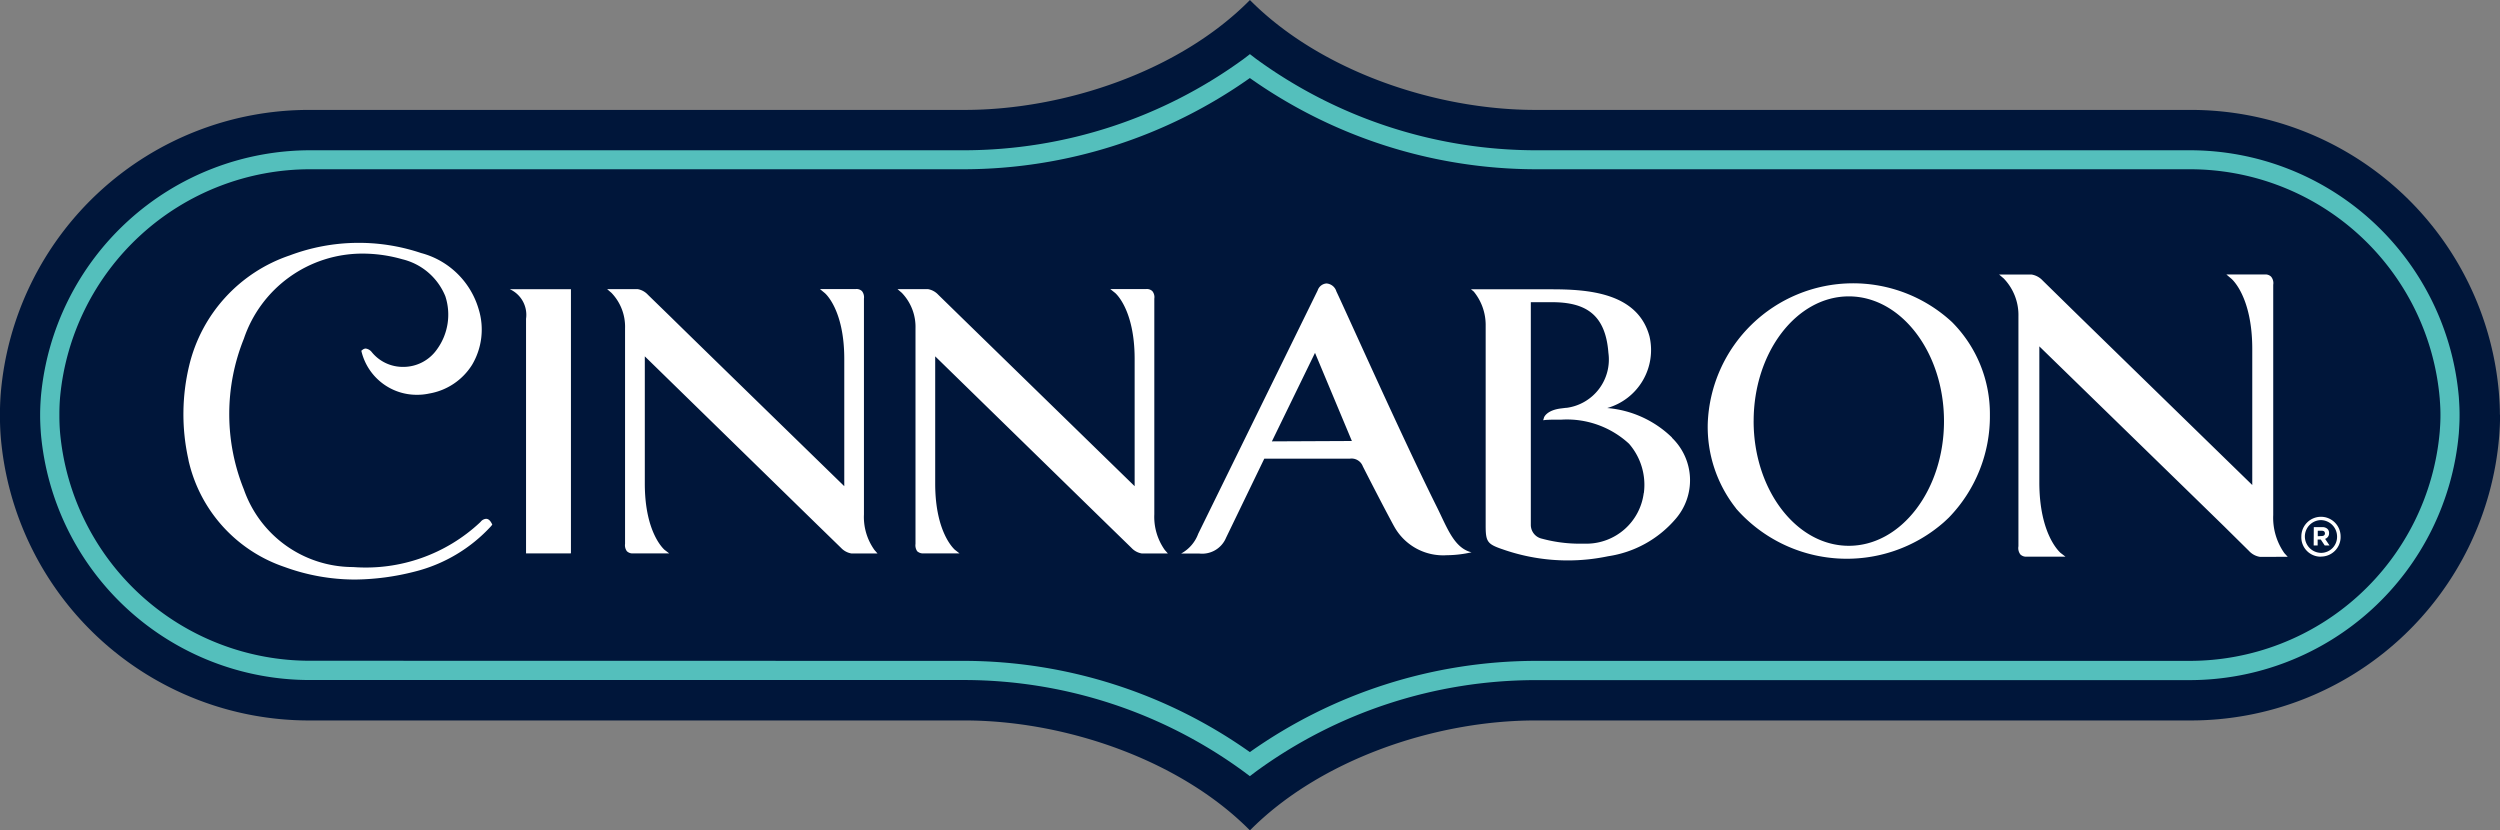
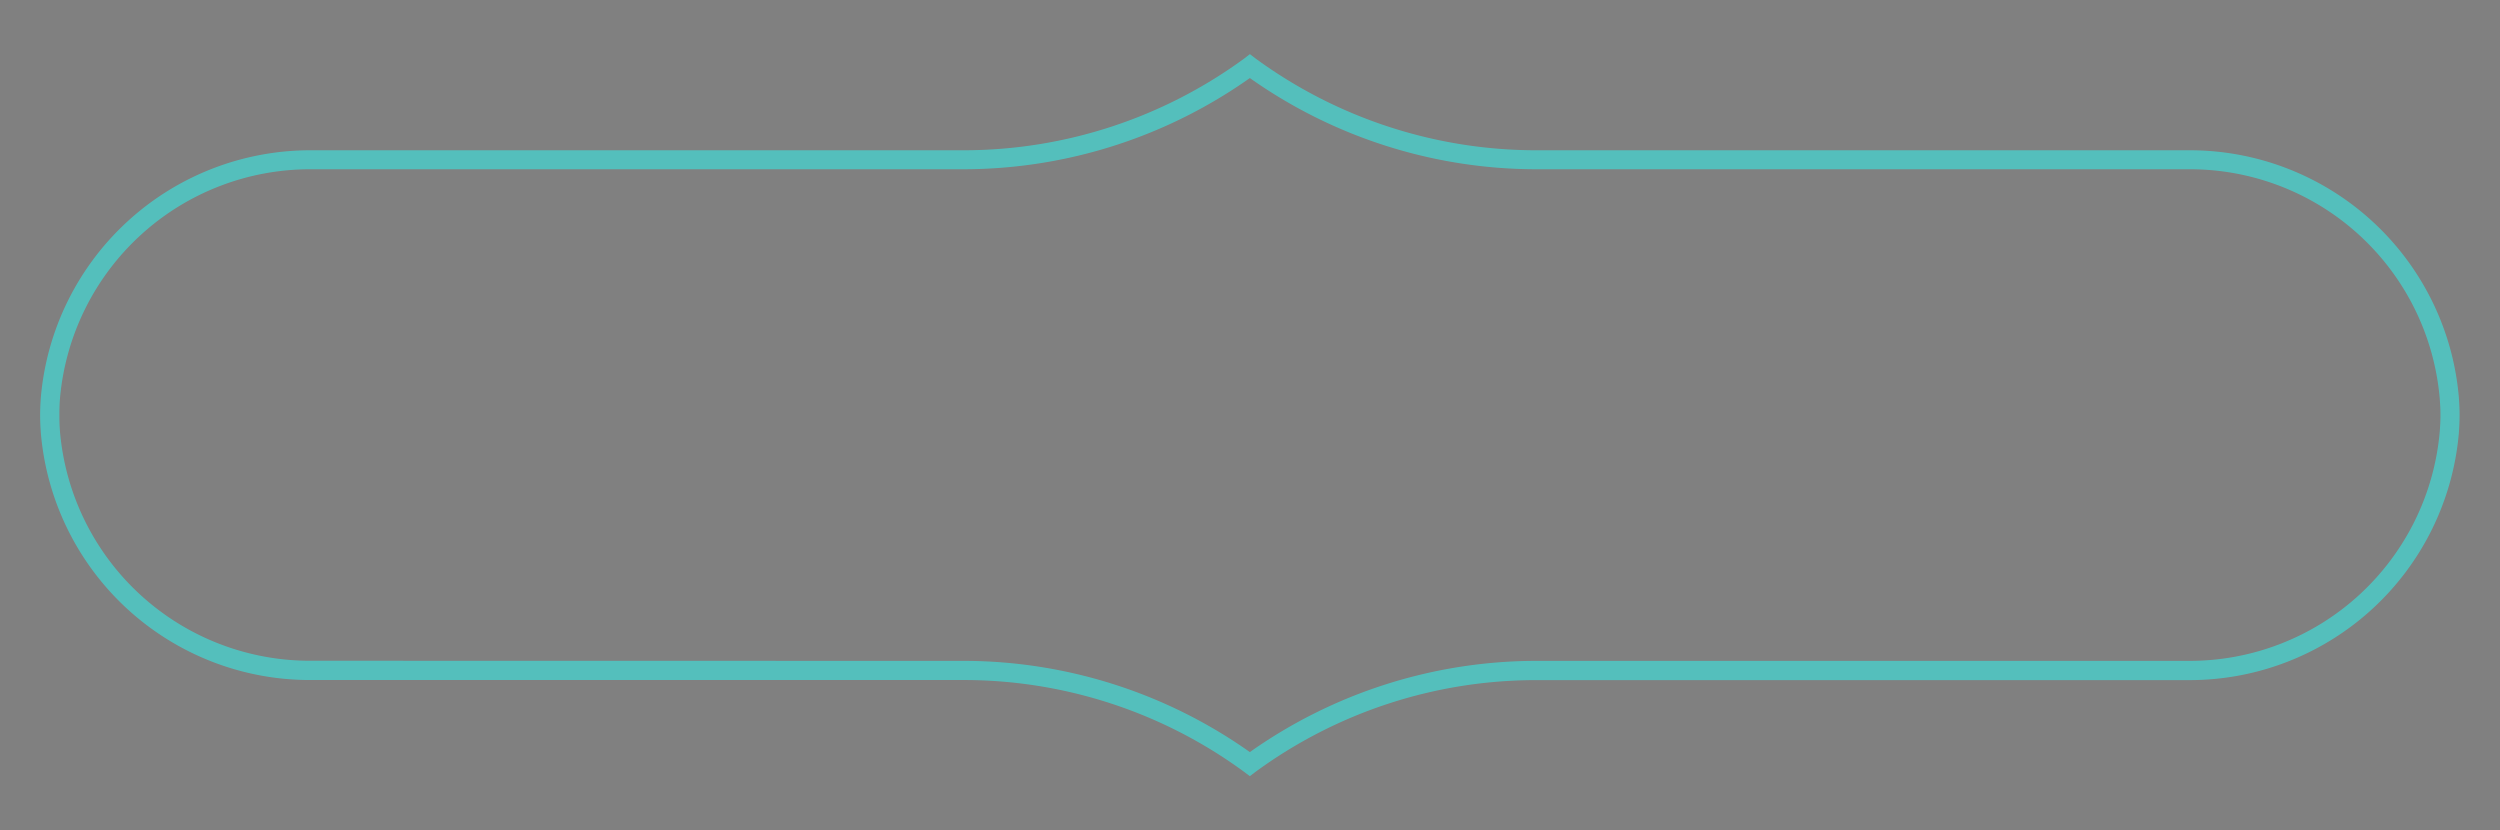
<svg xmlns="http://www.w3.org/2000/svg" width="126.073" height="41.875" viewBox="0 0 126.073 41.875">
  <rect x="0" y="0" width="126.073" height="41.875" fill="#808080" stroke="none" />
  <g id="Cinnabon_" data-name="Cinnabon® " transform="translate(0)">
-     <path id="Path_72847" data-name="Path 72847" d="M105.553,17.5c0-.344-.018-.682-.043-1.02A15.591,15.591,0,0,0,89.919,2.141H56.912C51.866,2.141,46.053.168,42.519-3.4,38.992.175,33.178,2.141,28.133,2.141H-4.88a15.6,15.6,0,0,0-15.6,14.343c-.025.338-.037.676-.037,1.026v.055c0,.338.012.682.037,1.02A15.6,15.6,0,0,0-4.88,32.93H28.133c5.039,0,10.853,1.973,14.386,5.543,3.534-3.57,9.341-5.543,14.393-5.543H89.919a15.606,15.606,0,0,0,15.6-14.343c.025-.338.043-.682.043-1.02v-.055" transform="translate(20.514 3.402)" fill="#00163a" />
-     <path id="Union_19" data-name="Union 19" d="M5.109,16.349A7.391,7.391,0,0,1,.426,11.588c-.062-.192-.111-.38-.158-.572-.01-.054-.02-.115-.035-.178A10.493,10.493,0,0,1,.293,6.183,7.766,7.766,0,0,1,5.363.634a9.874,9.874,0,0,1,6.623-.12,4.124,4.124,0,0,1,2.9,2.82,3.483,3.483,0,0,1-.33,2.82A3.179,3.179,0,0,1,12.391,7.6a2.784,2.784,0,0,1-.564.063A2.866,2.866,0,0,1,8.992,5.523l-.02-.081.063-.049a.264.264,0,0,1,.16-.062.474.474,0,0,1,.307.184,2.013,2.013,0,0,0,1.578.741,2.067,2.067,0,0,0,1.705-.881,2.979,2.979,0,0,0,.424-2.682A3.136,3.136,0,0,0,11.033.826,7.312,7.312,0,0,0,9.041.543,6.308,6.308,0,0,0,3.049,4.836a10.164,10.164,0,0,0,0,7.6,5.838,5.838,0,0,0,5.506,3.914,8.429,8.429,0,0,0,6.4-2.248l.037-.038a.388.388,0,0,1,.266-.146h.006c.105,0,.191.067.27.207l.043.082-.053.072a7.792,7.792,0,0,1-3.881,2.306,12.512,12.512,0,0,1-2.982.395A10.369,10.369,0,0,1,5.109,16.349Zm61.381-.906c-.736-.255-.818-.38-.818-1.184V4.109a2.665,2.665,0,0,0-.6-1.651l-.139-.115h4.037c1.84,0,4.375.154,4.967,2.388a3.04,3.04,0,0,1-2.137,3.6,5.308,5.308,0,0,1,3.262,1.481l.006.01.01.02a2.974,2.974,0,0,1,.168,4.086,5.548,5.548,0,0,1-3.4,1.877,9.852,9.852,0,0,1-2.025.211A9.926,9.926,0,0,1,66.49,15.442Zm1.459-1.222a.712.712,0,0,0,.568.7,7.3,7.3,0,0,0,1.891.251h.352a2.92,2.92,0,0,0,2.883-2.552l.006,0A3.158,3.158,0,0,0,72.9,10.13a4.62,4.62,0,0,0-3.4-1.214h-.307c-.289,0-.506.016-.506.016l-.115.015.039-.126c0-.02.133-.385.875-.471l.24-.03a.135.135,0,0,0,.035,0,2.457,2.457,0,0,0,2.1-2.777c-.148-1.959-1.174-2.55-2.855-2.55H67.949ZM78.3,13.393a6.618,6.618,0,0,1-1.428-4.3A7.336,7.336,0,0,1,89.193,4,6.551,6.551,0,0,1,91.1,8.676a7.331,7.331,0,0,1-2.07,5.179c-.086.082-.172.164-.258.241a7.425,7.425,0,0,1-10.475-.7Zm.885-4.4c0,3.461,2.154,6.285,4.8,6.285s4.8-2.824,4.8-6.285S86.627,2.7,83.986,2.7,79.186,5.523,79.186,8.989Zm25.539,6.844a.948.948,0,0,1-.559-.3L102.9,14.287c-.648-.635-9.307-9.066-9.307-9.066v6.854c0,2.671,1.055,3.538,1.059,3.552l.26.2H92.957a.42.42,0,0,1-.318-.11.53.53,0,0,1-.1-.415V3.709A2.658,2.658,0,0,0,91.8,1.8l-.234-.2h1.645a.975.975,0,0,1,.549.3l1.271,1.246c.645.636,9.3,9.067,9.3,9.067V5.355c0-2.671-1.045-3.538-1.055-3.547l-.25-.212h1.939a.4.4,0,0,1,.316.111.508.508,0,0,1,.107.408V13.725a3.1,3.1,0,0,0,.559,1.92l.172.188Zm3.037-.01a.977.977,0,0,1-.955-1.021.99.99,0,0,1,.988-.991v0a.99.99,0,0,1,.992.986v.073a.988.988,0,0,1-.975.948Zm.014-1.844a.826.826,0,0,0,.014,1.651h.039a.806.806,0,0,0,.779-.832.828.828,0,0,0-.824-.819Zm-46.738.284c-.635-1.174-1.559-2.993-1.559-2.993a.607.607,0,0,0-.654-.39H54.508l-1.926,3.984a1.306,1.306,0,0,1-1.357.8h-.91a1.871,1.871,0,0,0,.863-1L57.2,2.4a.506.506,0,0,1,.443-.351.559.559,0,0,1,.5.4C58.6,3.4,61.467,9.826,63.2,13.3c.533,1.068.875,2.09,1.758,2.306a5.757,5.757,0,0,1-1.244.147A2.822,2.822,0,0,1,61.037,14.264Zm-6.145-4.255,4.033-.019L57.066,5.548Zm-17.881,5.55a.527.527,0,0,1-.092-.381V4.312a2.477,2.477,0,0,0-.691-1.791l-.217-.187h1.535a.925.925,0,0,1,.52.283l1.189,1.161,8.715,8.494V5.855c0-2.512-.977-3.32-.98-3.325l-.25-.2h1.822a.4.4,0,0,1,.3.105.481.481,0,0,1,.1.38V13.69a2.89,2.89,0,0,0,.529,1.8l.154.174H48.326a.906.906,0,0,1-.514-.279l-1.193-1.161-8.707-8.5v6.416c0,2.508.977,3.315.982,3.331l.246.192H37.293A.435.435,0,0,1,37.012,15.559Zm-14.639,0a.507.507,0,0,1-.1-.381V4.312a2.465,2.465,0,0,0-.687-1.791l-.217-.187h1.539a.92.92,0,0,1,.516.283l1.193,1.161c.605.6,8.711,8.494,8.711,8.494V5.855c0-2.512-.979-3.32-.986-3.325l-.242-.2h1.82a.393.393,0,0,1,.3.105.5.5,0,0,1,.1.38V13.69a2.856,2.856,0,0,0,.531,1.8l.152.174H33.682a.93.93,0,0,1-.516-.279l-1.193-1.161-8.705-8.5v6.416c0,2.508.977,3.315.982,3.331l.25.192H22.648A.408.408,0,0,1,22.373,15.559Zm-2.941.1H17.279V3.83a1.42,1.42,0,0,0-.82-1.492h3.084V15.659Zm88.555-.4-.2-.3h-.158v.3h-.2l.006-.925h.424a.365.365,0,0,1,.268.092.284.284,0,0,1,.078.217.289.289,0,0,1-.2.283l.223.333Zm-.352-.467.2-.01c.1,0,.162-.049.162-.126,0-.1-.062-.14-.162-.14h-.2Z" transform="translate(9.249 12.246)" fill="#fff" />
    <path id="Path_72857" data-name="Path 72857" d="M39.033,25.619a25.02,25.02,0,0,1,14.386,4.6,25.053,25.053,0,0,1,14.393-4.6H100.77a12.664,12.664,0,0,0,12.653-11.547c.025-.32.037-.584.037-.823v-.043c0-.246-.012-.5-.037-.823A12.642,12.642,0,0,0,100.794.828H67.812a25.059,25.059,0,0,1-14.393-4.6A25.059,25.059,0,0,1,39.027.828H6.075A12.664,12.664,0,0,0-6.584,12.369c-.025.32-.031.578-.031.823v.055c0,.246.006.5.031.823A12.649,12.649,0,0,0,6.044,25.613Zm14.386,5.814-.295-.221a23.91,23.91,0,0,0-14.091-4.627H6.044A13.616,13.616,0,0,1-7.549,14.145c-.025-.344-.037-.627-.037-.891v-.049c0-.27.012-.553.037-.891A13.644,13.644,0,0,1,6.069-.13H39.027a23.964,23.964,0,0,0,14.1-4.621l.295-.227.295.227A23.978,23.978,0,0,0,67.812-.13H100.8a13.619,13.619,0,0,1,13.587,12.444c.025.344.037.627.037.885v.055c0,.258-.012.541-.037.891A13.635,13.635,0,0,1,100.77,26.59H67.812a23.936,23.936,0,0,0-14.1,4.621Z" transform="translate(9.61 7.708)" fill="#54bfbc" />
  </g>
</svg>